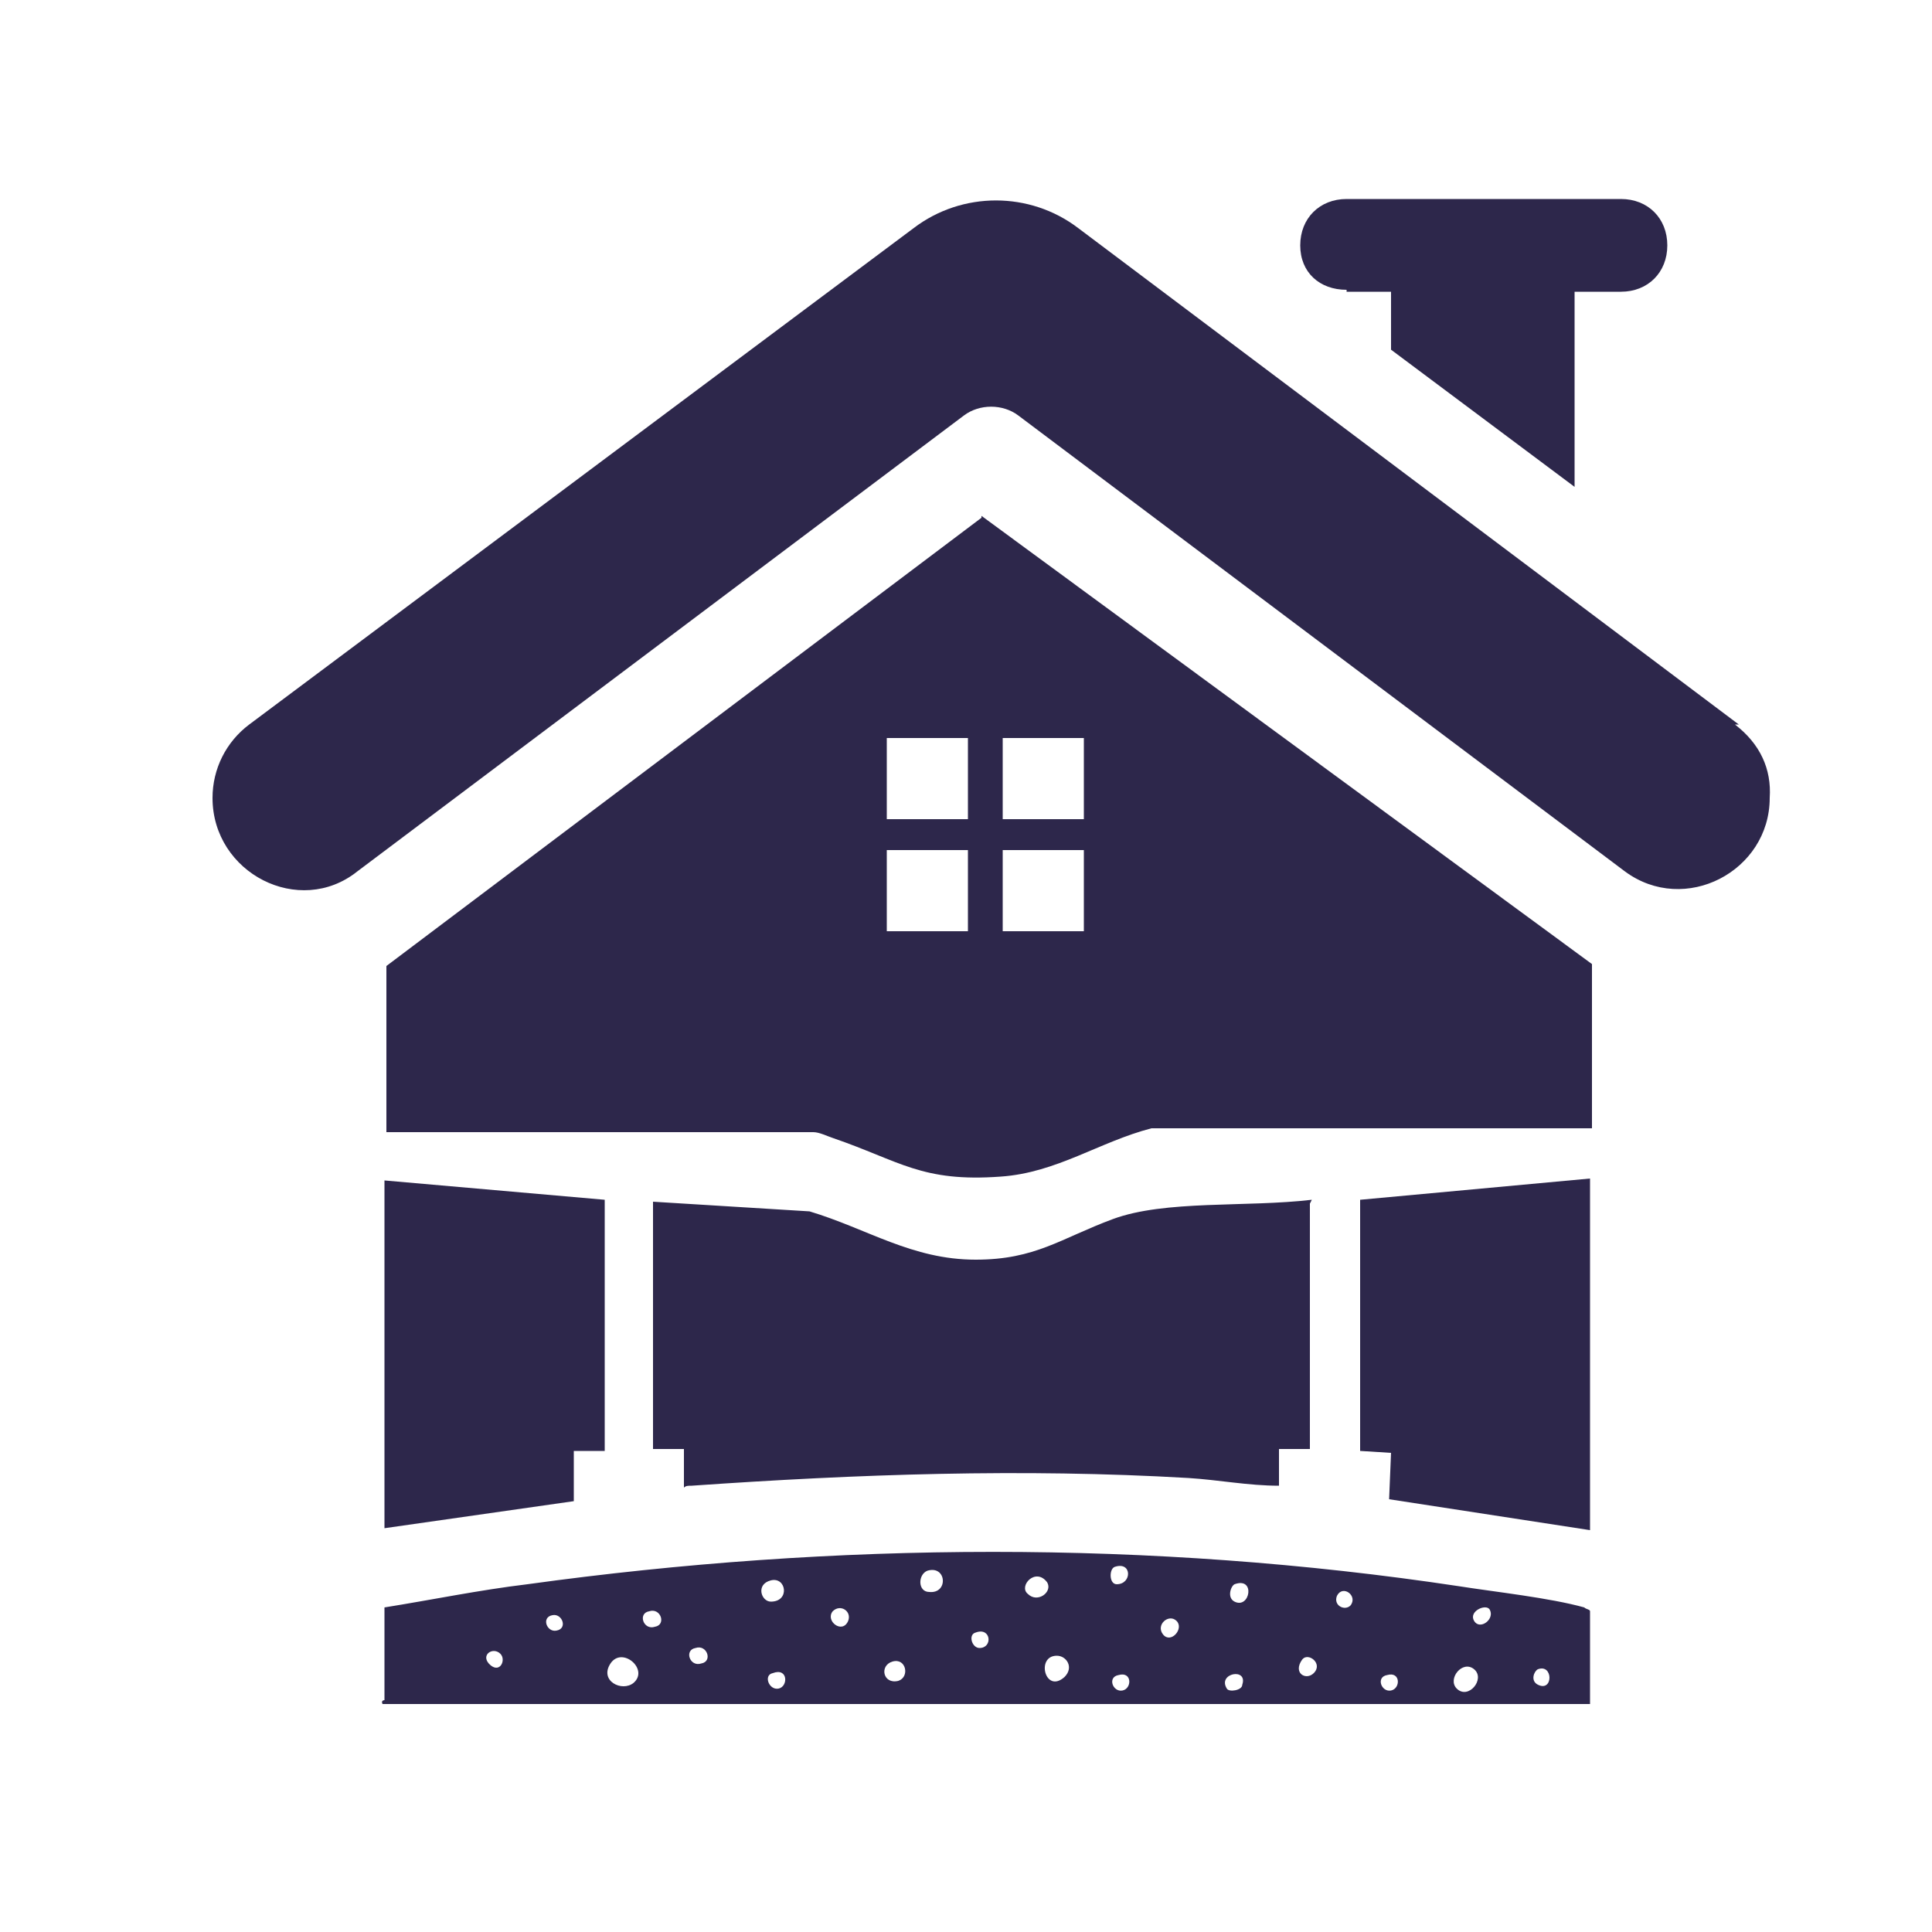
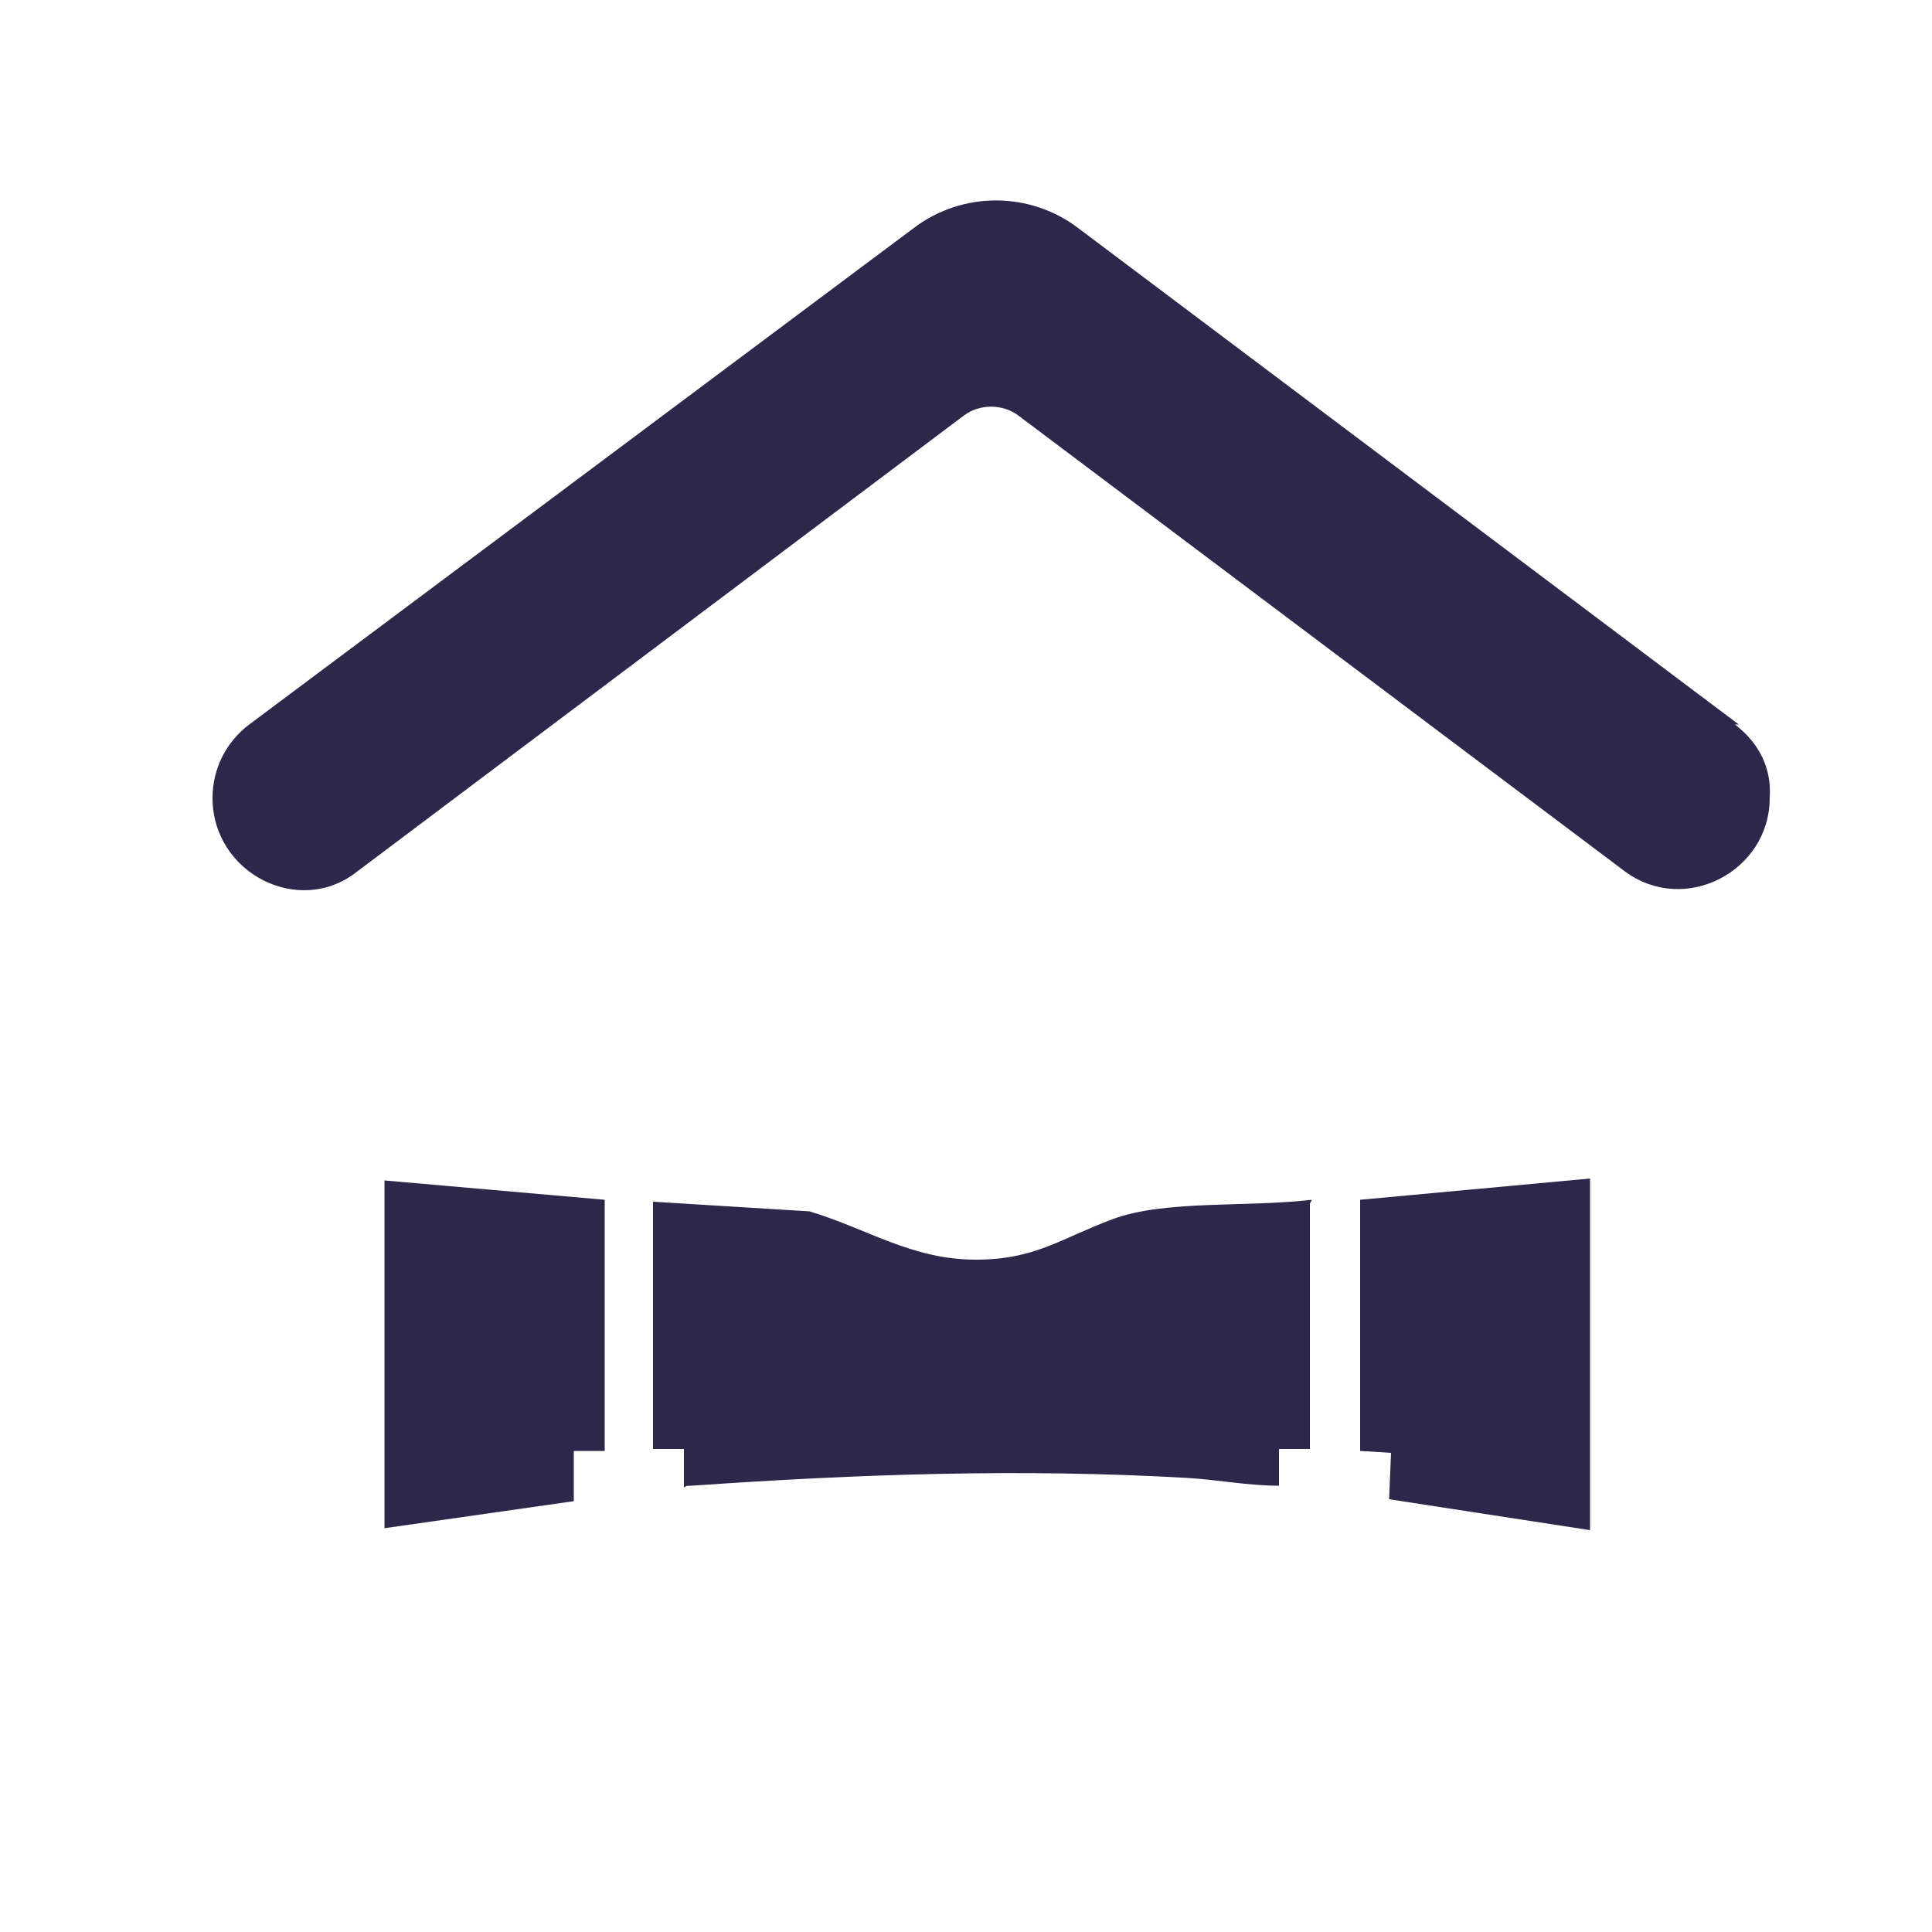
<svg xmlns="http://www.w3.org/2000/svg" id="Layer_1" version="1.1" viewBox="0 0 100 100">
  <defs>
    <style>
      .st0 {
        fill: #2d274b;
      }
    </style>
  </defs>
  <path class="st0" d="M33.8,62.2l8.1.5c3,.9,5.3,2.5,8.6,2.5,3.1,0,4.4-1.1,7.1-2.1s6.9-.6,10.3-1c0,0-.1.2-.1.2v12.7h-1.6v1.9c-1.6,0-3.1-.3-4.7-.4-8.6-.5-17.1-.2-25.7.4-.2,0-.3,0-.4.1v-2h-1.6v-12.9Z" />
  <polygon class="st0" points="82.3 61 82.3 79.2 71.9 77.6 72 75.2 70.4 75.1 70.4 62.1 82.3 61" />
  <polygon class="st0" points="31.3 62.1 31.3 75.1 29.7 75.1 29.7 77.7 19.9 79.1 19.9 61.1 31.3 62.1" />
-   <path class="st0" d="M82,83.2c-1.8-.5-4.6-.8-6.5-1.1-15.9-2.4-32.3-2.3-48.2-.1-2.5.3-4.9.8-7.4,1.2v4.8s-.2,0-.1.2h62.5v-4.8c0-.1-.2-.1-.3-.2ZM25.4,86.2c-.6-.5.1-1,.5-.6.3.3,0,1-.5.6ZM28.8,84.4c-.5.1-.8-.7-.2-.8.5-.1.8.7.2.8ZM32.8,87.1c-.6.5-1.8-.1-1.2-1,.6-.9,2,.3,1.2,1ZM33.9,84.2c-.6.2-.9-.7-.3-.8.6-.2.9.7.3.8ZM36.3,86.1c-.6.2-.9-.7-.3-.8.6-.2.9.7.3.8ZM39.9,81.8c.8-.2,1,1.1,0,1.1-.5,0-.8-.9,0-1.1ZM40.3,87.4c-.5.1-.8-.7-.3-.8.8-.3.8.7.3.8ZM43.9,83.9c-.3.7-1.2,0-.8-.5.4-.4,1,0,.8.5ZM46.5,87c-.8.2-1-.8-.3-1,.7-.2.9.8.3,1ZM48.1,82.4c-.6,0-.6-.9-.1-1.1,1-.3,1.1,1.2.1,1.1ZM50.7,85.3c-.4,0-.6-.7-.2-.8.8-.3.9.8.2.8ZM53.2,82.5c-.5-.4.4-1.4,1-.6.3.5-.5,1.1-1,.6ZM55.1,86.8c-1,.9-1.5-1.1-.4-1.1.5,0,.9.6.4,1.1ZM57.7,81.1c.9-.3.9.9.1.9-.4,0-.4-.8-.1-.9ZM58.1,87.5c-.5.1-.8-.7-.2-.8.7-.2.7.7.2.8ZM60.2,84.6c-.4-.5.3-1.1.7-.7.4.4-.3,1.2-.7.7ZM64.3,87.2c0,.3-.7.4-.8.2-.5-.8,1.1-1.1.8-.2ZM63.9,82.9c-.4-.2-.2-.8,0-.9,1.1-.4.8,1.3,0,.9ZM68,86.6c-.4.4-1.1,0-.6-.7.3-.4,1.1.2.6.7ZM69.9,83.1c-.3.3-.9,0-.7-.5.3-.6,1.1,0,.7.5ZM72,87.5c-.5.1-.8-.7-.2-.8.7-.2.7.7.2.8ZM75.4,87.4c-.5-.5.3-1.5.9-1,.6.5-.3,1.6-.9,1ZM76.3,83.9c-.3-.5.6-.9.8-.6.3.5-.5,1.1-.8.6ZM79.6,87.2c-.4-.2-.2-.7,0-.8.8-.3.8,1.2,0,.8Z" />
-   <path class="st0" d="M69.7,15.1h2.3v3l9.5,7.1v-10.1h2.4c1.4,0,2.4-1,2.4-2.4s-1-2.4-2.4-2.4h-14.2c-1.4,0-2.4,1-2.4,2.4s1,2.3,2.4,2.3Z" />
  <path class="st0" d="M90,37.5L55.8,11.8c-2.5-1.9-6-1.9-8.5,0L12.9,37.5c-1.2.9-1.9,2.3-1.9,3.8,0,3.9,4.5,6.2,7.5,3.8l31.4-23.6c.8-.6,2-.6,2.8,0l31.4,23.6c3.1,2.3,7.5,0,7.5-3.8.1-1.5-.5-2.8-1.8-3.8h0Z" />
-   <path class="st0" d="M50.8,26.8l-30.8,23.2v8.6h22.1c.3,0,.7.2,1,.3,3.5,1.2,4.6,2.3,8.7,2,2.9-.2,5.1-1.8,7.8-2.5h0c0,0,22.8,0,22.8,0v-8.5l-31.6-23.2ZM50.1,48.2h-4.2v-4.2h4.2v4.2ZM50.1,42.4h-4.2v-4.2h4.2v4.2ZM56.1,48.2h-4.2v-4.2h4.2v4.2ZM56.1,42.4h-4.2v-4.2h4.2v4.2Z" />
</svg>